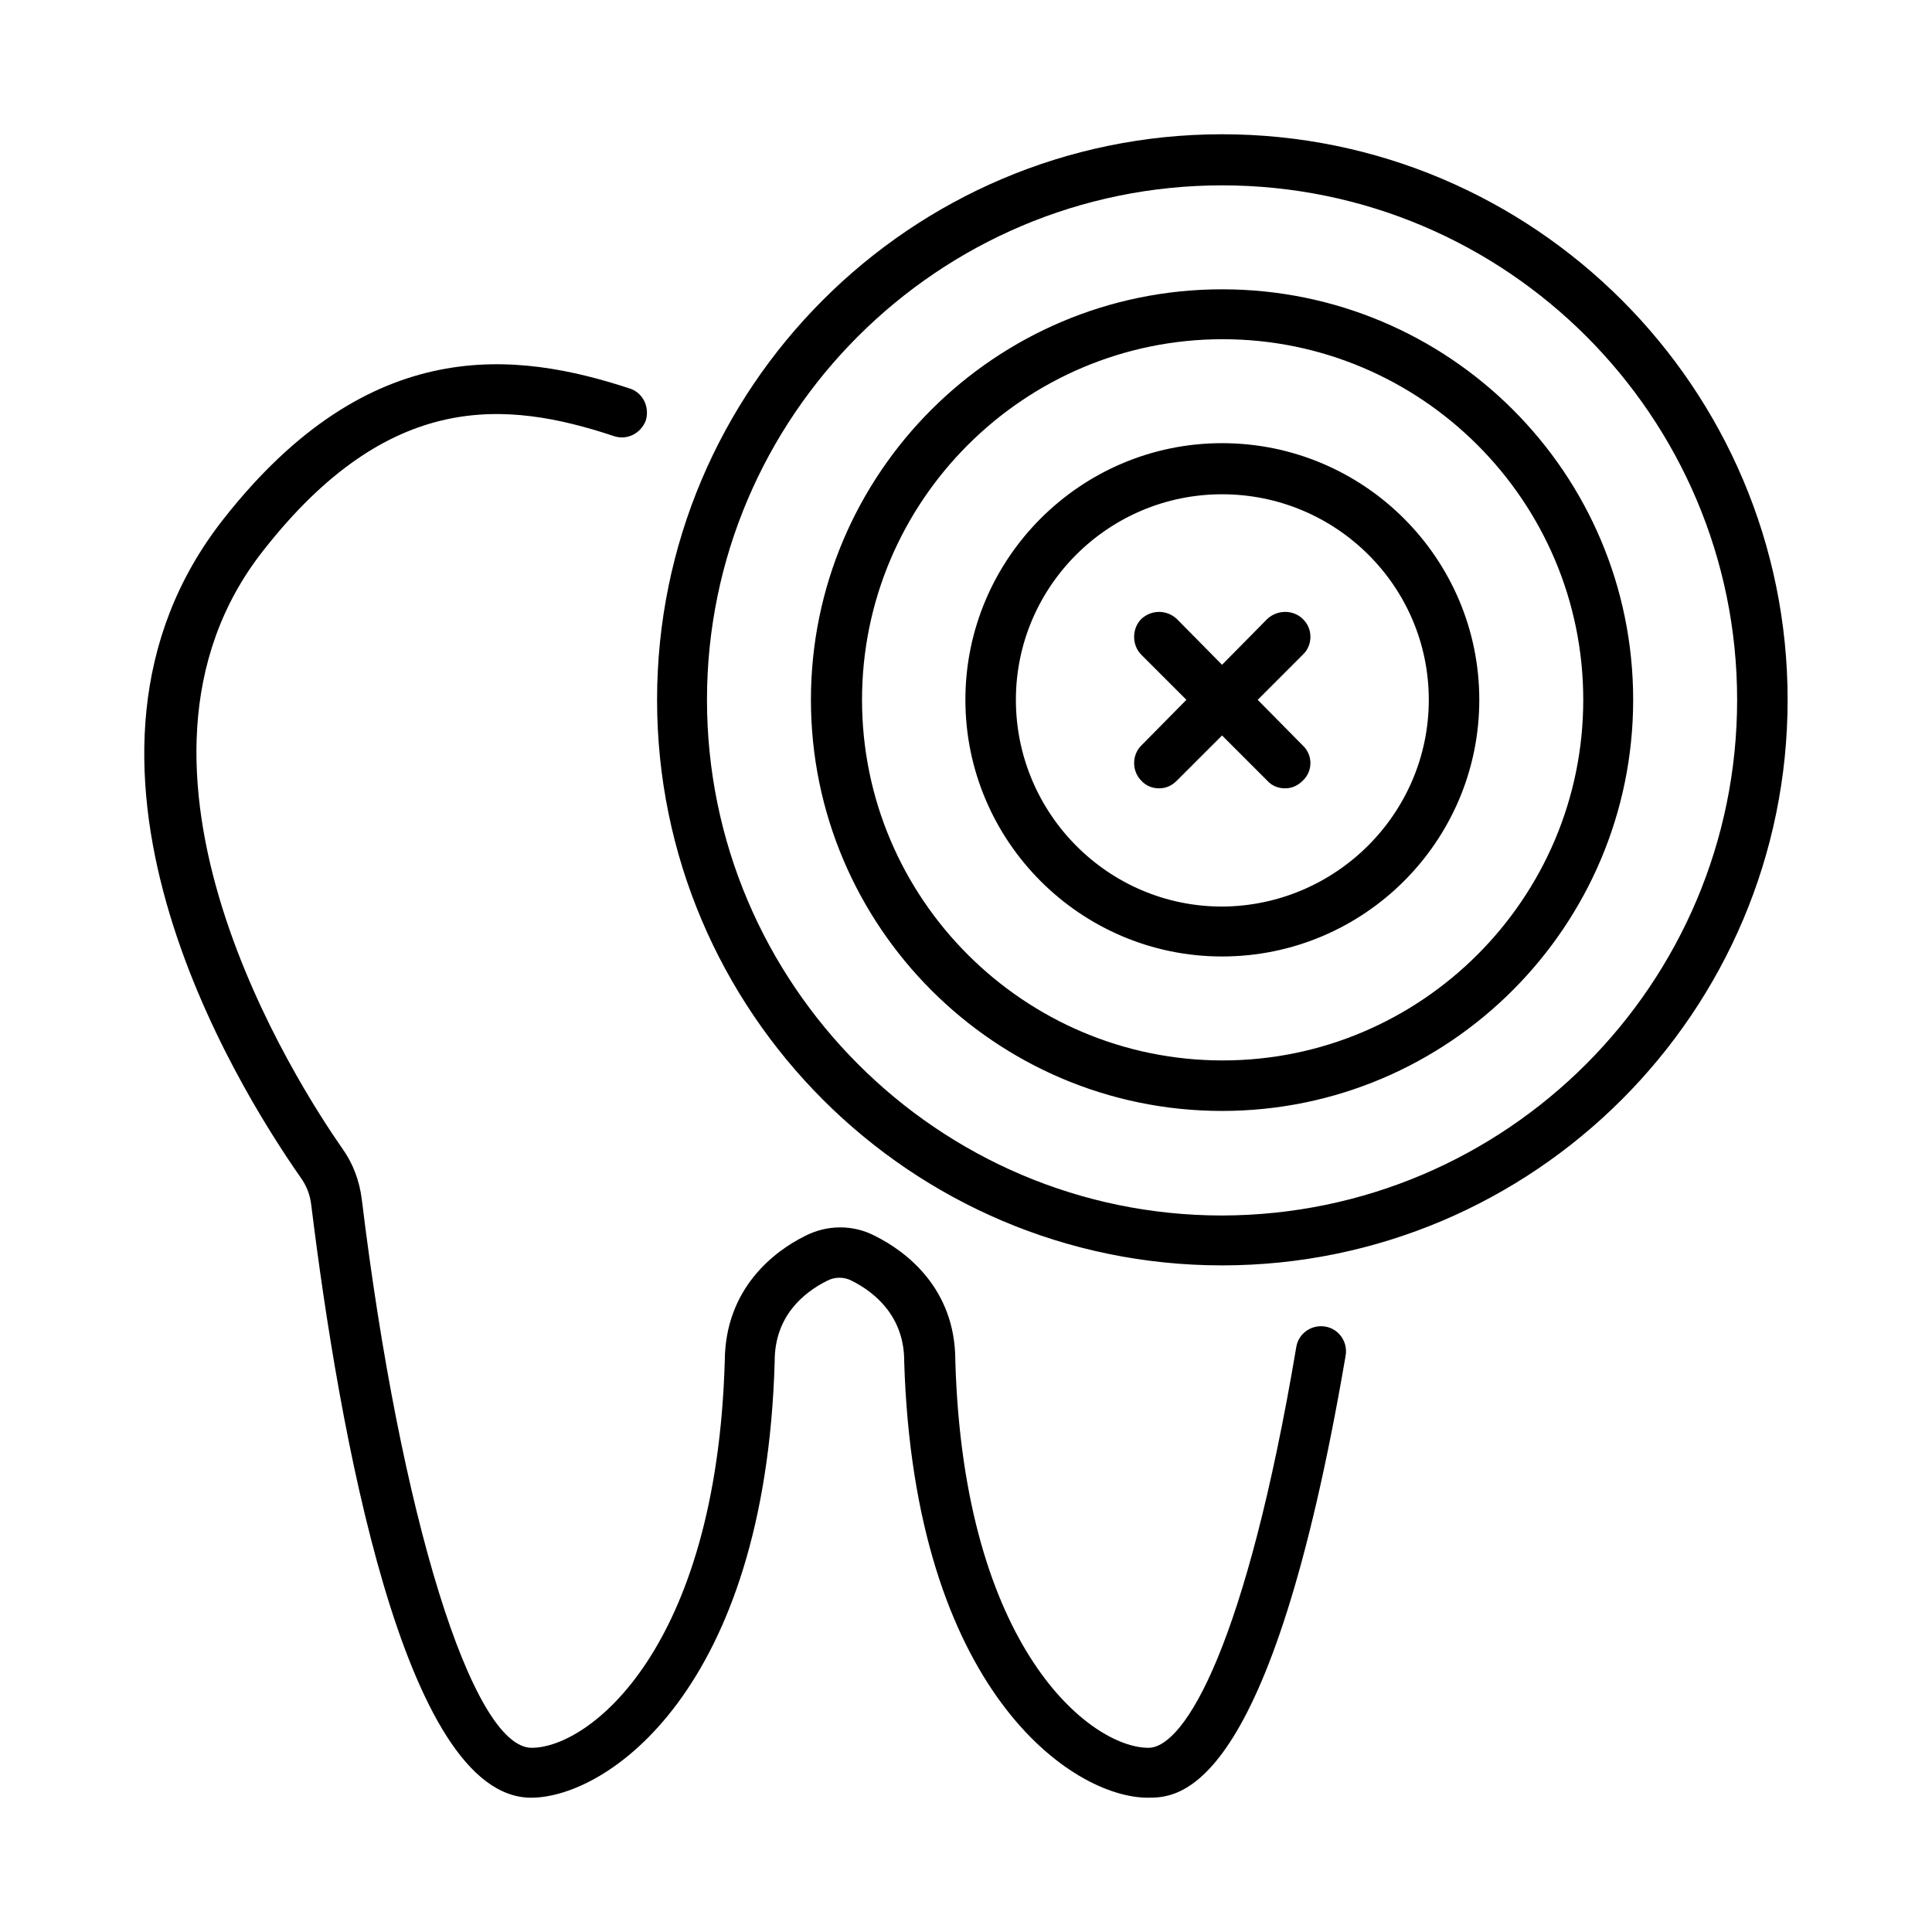
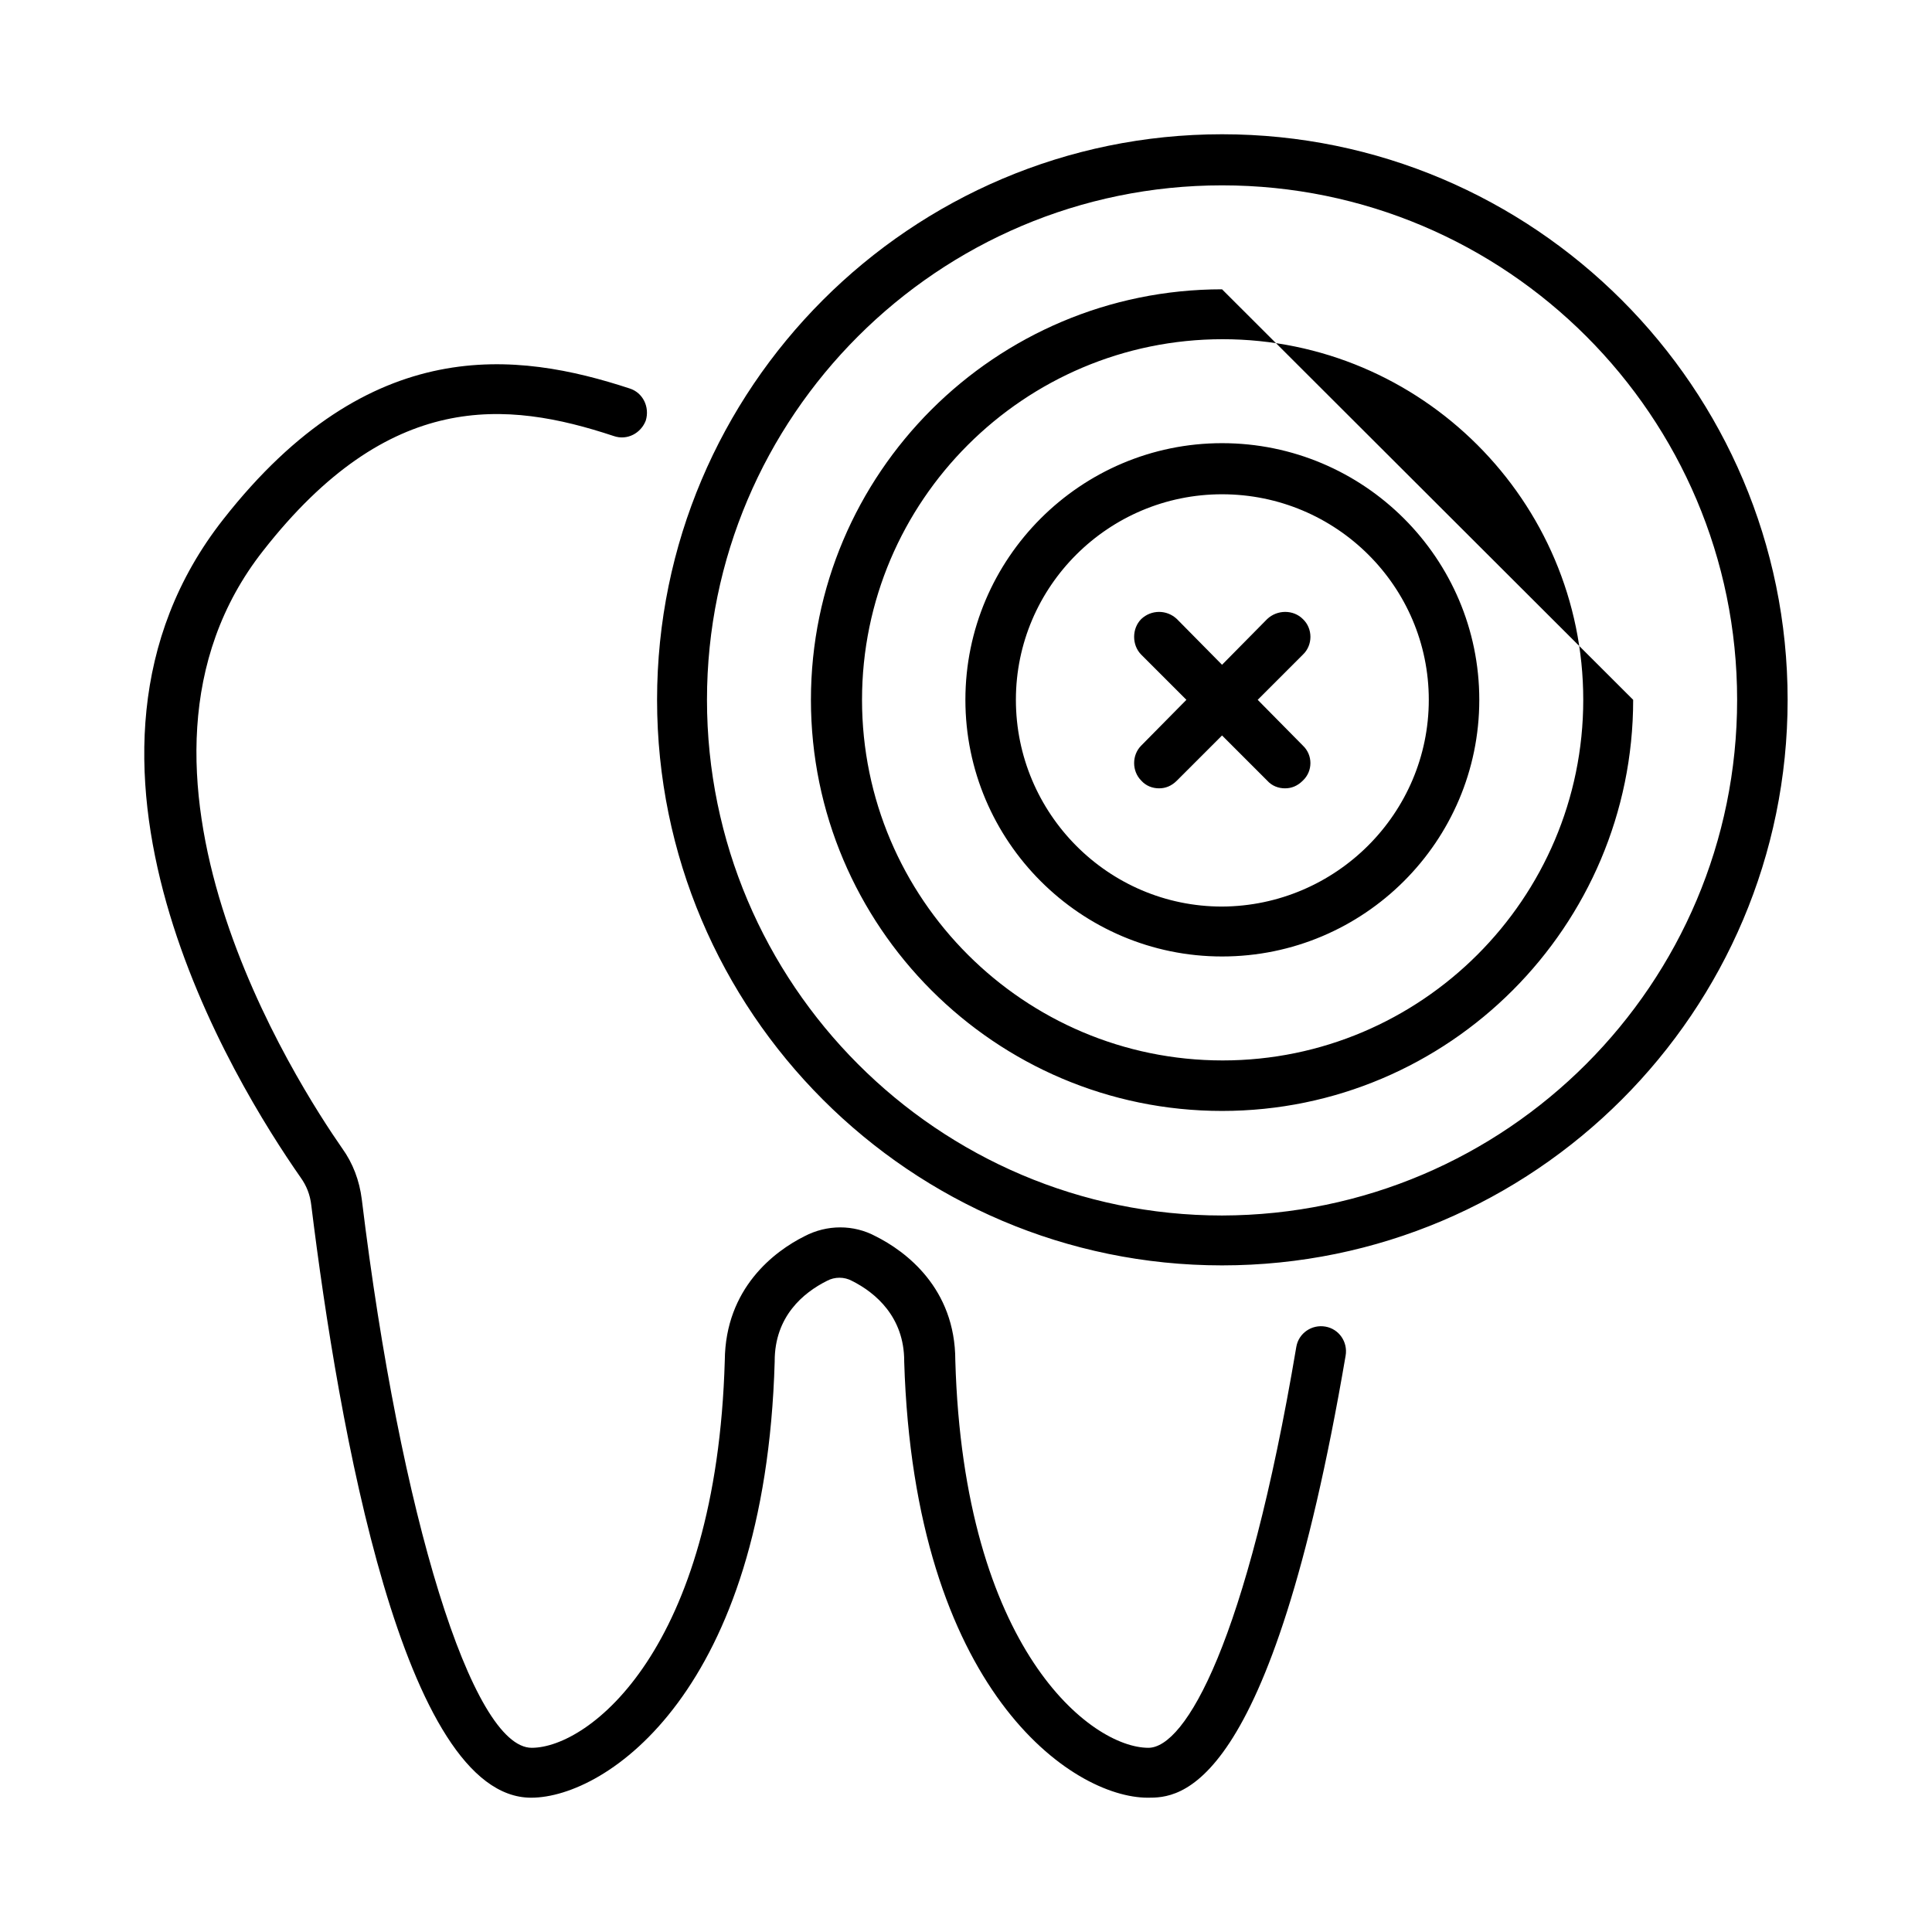
<svg xmlns="http://www.w3.org/2000/svg" fill="#000000" width="800px" height="800px" version="1.1" viewBox="144 144 512 512">
-   <path d="m500.6 503.28c-19.992 117.13-44.398 117.13-52.426 117.13-19.996 0-61.875-28.34-64.551-115.56v-0.156c0-11.652-7.559-18.105-13.855-21.254-2.047-1.102-4.566-1.102-6.613 0-6.297 3.148-13.855 9.445-13.855 21.254v0.156c-2.516 87.223-44.555 115.56-64.547 115.56-33.852 0-51.012-98.242-58.254-156.97-0.316-2.832-1.258-5.195-2.832-7.398-17.477-25.031-70.535-110.84-20.469-174.45 38.887-49.594 77.934-44.398 107.69-34.637 3.465 1.102 5.352 4.879 4.25 8.5-1.258 3.305-4.879 5.352-8.5 4.094-28.496-9.445-59.512-12.281-92.891 30.387-45.344 57.625 9.445 141.86 20.941 158.39 2.832 3.938 4.566 8.5 5.195 13.539 10.234 84.074 29.285 145.32 45.027 145.32 15.113 0 48.965-25.977 51.168-102.65 0.156-19.207 13.227-28.969 21.098-32.906 5.984-3.148 13.066-3.148 18.895 0 7.871 3.938 21.098 13.699 21.098 32.906 2.203 76.672 36.055 102.65 51.168 102.65 9.762 0 25.977-27.711 39.203-106.27 0.629-3.621 4.094-5.984 7.715-5.352 3.617 0.633 5.981 4.098 5.348 7.719zm117.14-173.82c0 82.656-67.227 149.88-149.88 149.88-82.5 0-149.73-67.227-149.73-149.88s67.227-149.88 149.73-149.88c82.656 0 149.88 67.227 149.88 149.88zm-13.383 0c0-75.098-61.086-136.34-136.5-136.34-75.258 0-136.5 61.246-136.5 136.34 0 75.258 61.246 136.66 136.5 136.66 75.414-0.16 136.5-61.402 136.5-136.66zm-27.551 0c0 59.984-48.805 108.95-108.95 108.95-60.141 0-108.95-48.965-108.95-108.95s48.805-108.79 108.95-108.79c60.141 0 108.95 48.652 108.95 108.79zm-13.227 0c0-52.742-42.98-95.566-95.566-95.566-52.586 0-95.566 42.824-95.566 95.566 0 52.742 42.98 95.566 95.566 95.566 52.586 0 95.566-42.824 95.566-95.566zm-27.551 0c0 37.473-30.543 68.016-68.172 68.016-37.473 0-68.016-30.543-68.016-68.016s30.543-68.016 68.016-68.016c37.629 0 68.172 30.547 68.172 68.016zm-13.383 0c0-30.07-24.562-54.473-54.789-54.473-30.07 0-54.633 24.402-54.633 54.473 0 30.07 24.402 54.789 54.633 54.789 30.227-0.156 54.789-24.719 54.789-54.789zm-33.379-21.41c-2.519-2.519-6.769-2.519-9.445 0l-11.965 12.121-11.965-12.121c-2.676-2.519-6.769-2.519-9.445 0-2.519 2.519-2.519 6.926 0 9.445l11.965 11.965-11.965 12.121c-2.519 2.519-2.519 6.769 0 9.289 1.258 1.418 2.992 2.047 4.723 2.047s3.305-0.629 4.723-2.047l11.965-11.965 11.965 11.965c1.258 1.418 2.992 2.047 4.723 2.047s3.305-0.629 4.723-2.047c2.676-2.519 2.676-6.769 0-9.289l-11.965-12.121 11.965-11.965c2.68-2.519 2.68-6.926 0-9.445z" />
+   <path d="m500.6 503.28c-19.992 117.13-44.398 117.13-52.426 117.13-19.996 0-61.875-28.34-64.551-115.56v-0.156c0-11.652-7.559-18.105-13.855-21.254-2.047-1.102-4.566-1.102-6.613 0-6.297 3.148-13.855 9.445-13.855 21.254v0.156c-2.516 87.223-44.555 115.56-64.547 115.56-33.852 0-51.012-98.242-58.254-156.97-0.316-2.832-1.258-5.195-2.832-7.398-17.477-25.031-70.535-110.84-20.469-174.45 38.887-49.594 77.934-44.398 107.69-34.637 3.465 1.102 5.352 4.879 4.25 8.5-1.258 3.305-4.879 5.352-8.5 4.094-28.496-9.445-59.512-12.281-92.891 30.387-45.344 57.625 9.445 141.86 20.941 158.39 2.832 3.938 4.566 8.5 5.195 13.539 10.234 84.074 29.285 145.32 45.027 145.32 15.113 0 48.965-25.977 51.168-102.65 0.156-19.207 13.227-28.969 21.098-32.906 5.984-3.148 13.066-3.148 18.895 0 7.871 3.938 21.098 13.699 21.098 32.906 2.203 76.672 36.055 102.65 51.168 102.65 9.762 0 25.977-27.711 39.203-106.27 0.629-3.621 4.094-5.984 7.715-5.352 3.617 0.633 5.981 4.098 5.348 7.719zm117.14-173.82c0 82.656-67.227 149.88-149.88 149.88-82.5 0-149.73-67.227-149.73-149.88s67.227-149.88 149.73-149.88c82.656 0 149.88 67.227 149.88 149.88zm-13.383 0c0-75.098-61.086-136.34-136.5-136.34-75.258 0-136.5 61.246-136.5 136.34 0 75.258 61.246 136.66 136.5 136.66 75.414-0.16 136.5-61.402 136.5-136.66zm-27.551 0c0 59.984-48.805 108.95-108.95 108.95-60.141 0-108.95-48.965-108.95-108.95s48.805-108.79 108.95-108.79zm-13.227 0c0-52.742-42.98-95.566-95.566-95.566-52.586 0-95.566 42.824-95.566 95.566 0 52.742 42.98 95.566 95.566 95.566 52.586 0 95.566-42.824 95.566-95.566zm-27.551 0c0 37.473-30.543 68.016-68.172 68.016-37.473 0-68.016-30.543-68.016-68.016s30.543-68.016 68.016-68.016c37.629 0 68.172 30.547 68.172 68.016zm-13.383 0c0-30.07-24.562-54.473-54.789-54.473-30.07 0-54.633 24.402-54.633 54.473 0 30.07 24.402 54.789 54.633 54.789 30.227-0.156 54.789-24.719 54.789-54.789zm-33.379-21.41c-2.519-2.519-6.769-2.519-9.445 0l-11.965 12.121-11.965-12.121c-2.676-2.519-6.769-2.519-9.445 0-2.519 2.519-2.519 6.926 0 9.445l11.965 11.965-11.965 12.121c-2.519 2.519-2.519 6.769 0 9.289 1.258 1.418 2.992 2.047 4.723 2.047s3.305-0.629 4.723-2.047l11.965-11.965 11.965 11.965c1.258 1.418 2.992 2.047 4.723 2.047s3.305-0.629 4.723-2.047c2.676-2.519 2.676-6.769 0-9.289l-11.965-12.121 11.965-11.965c2.68-2.519 2.68-6.926 0-9.445z" />
</svg>